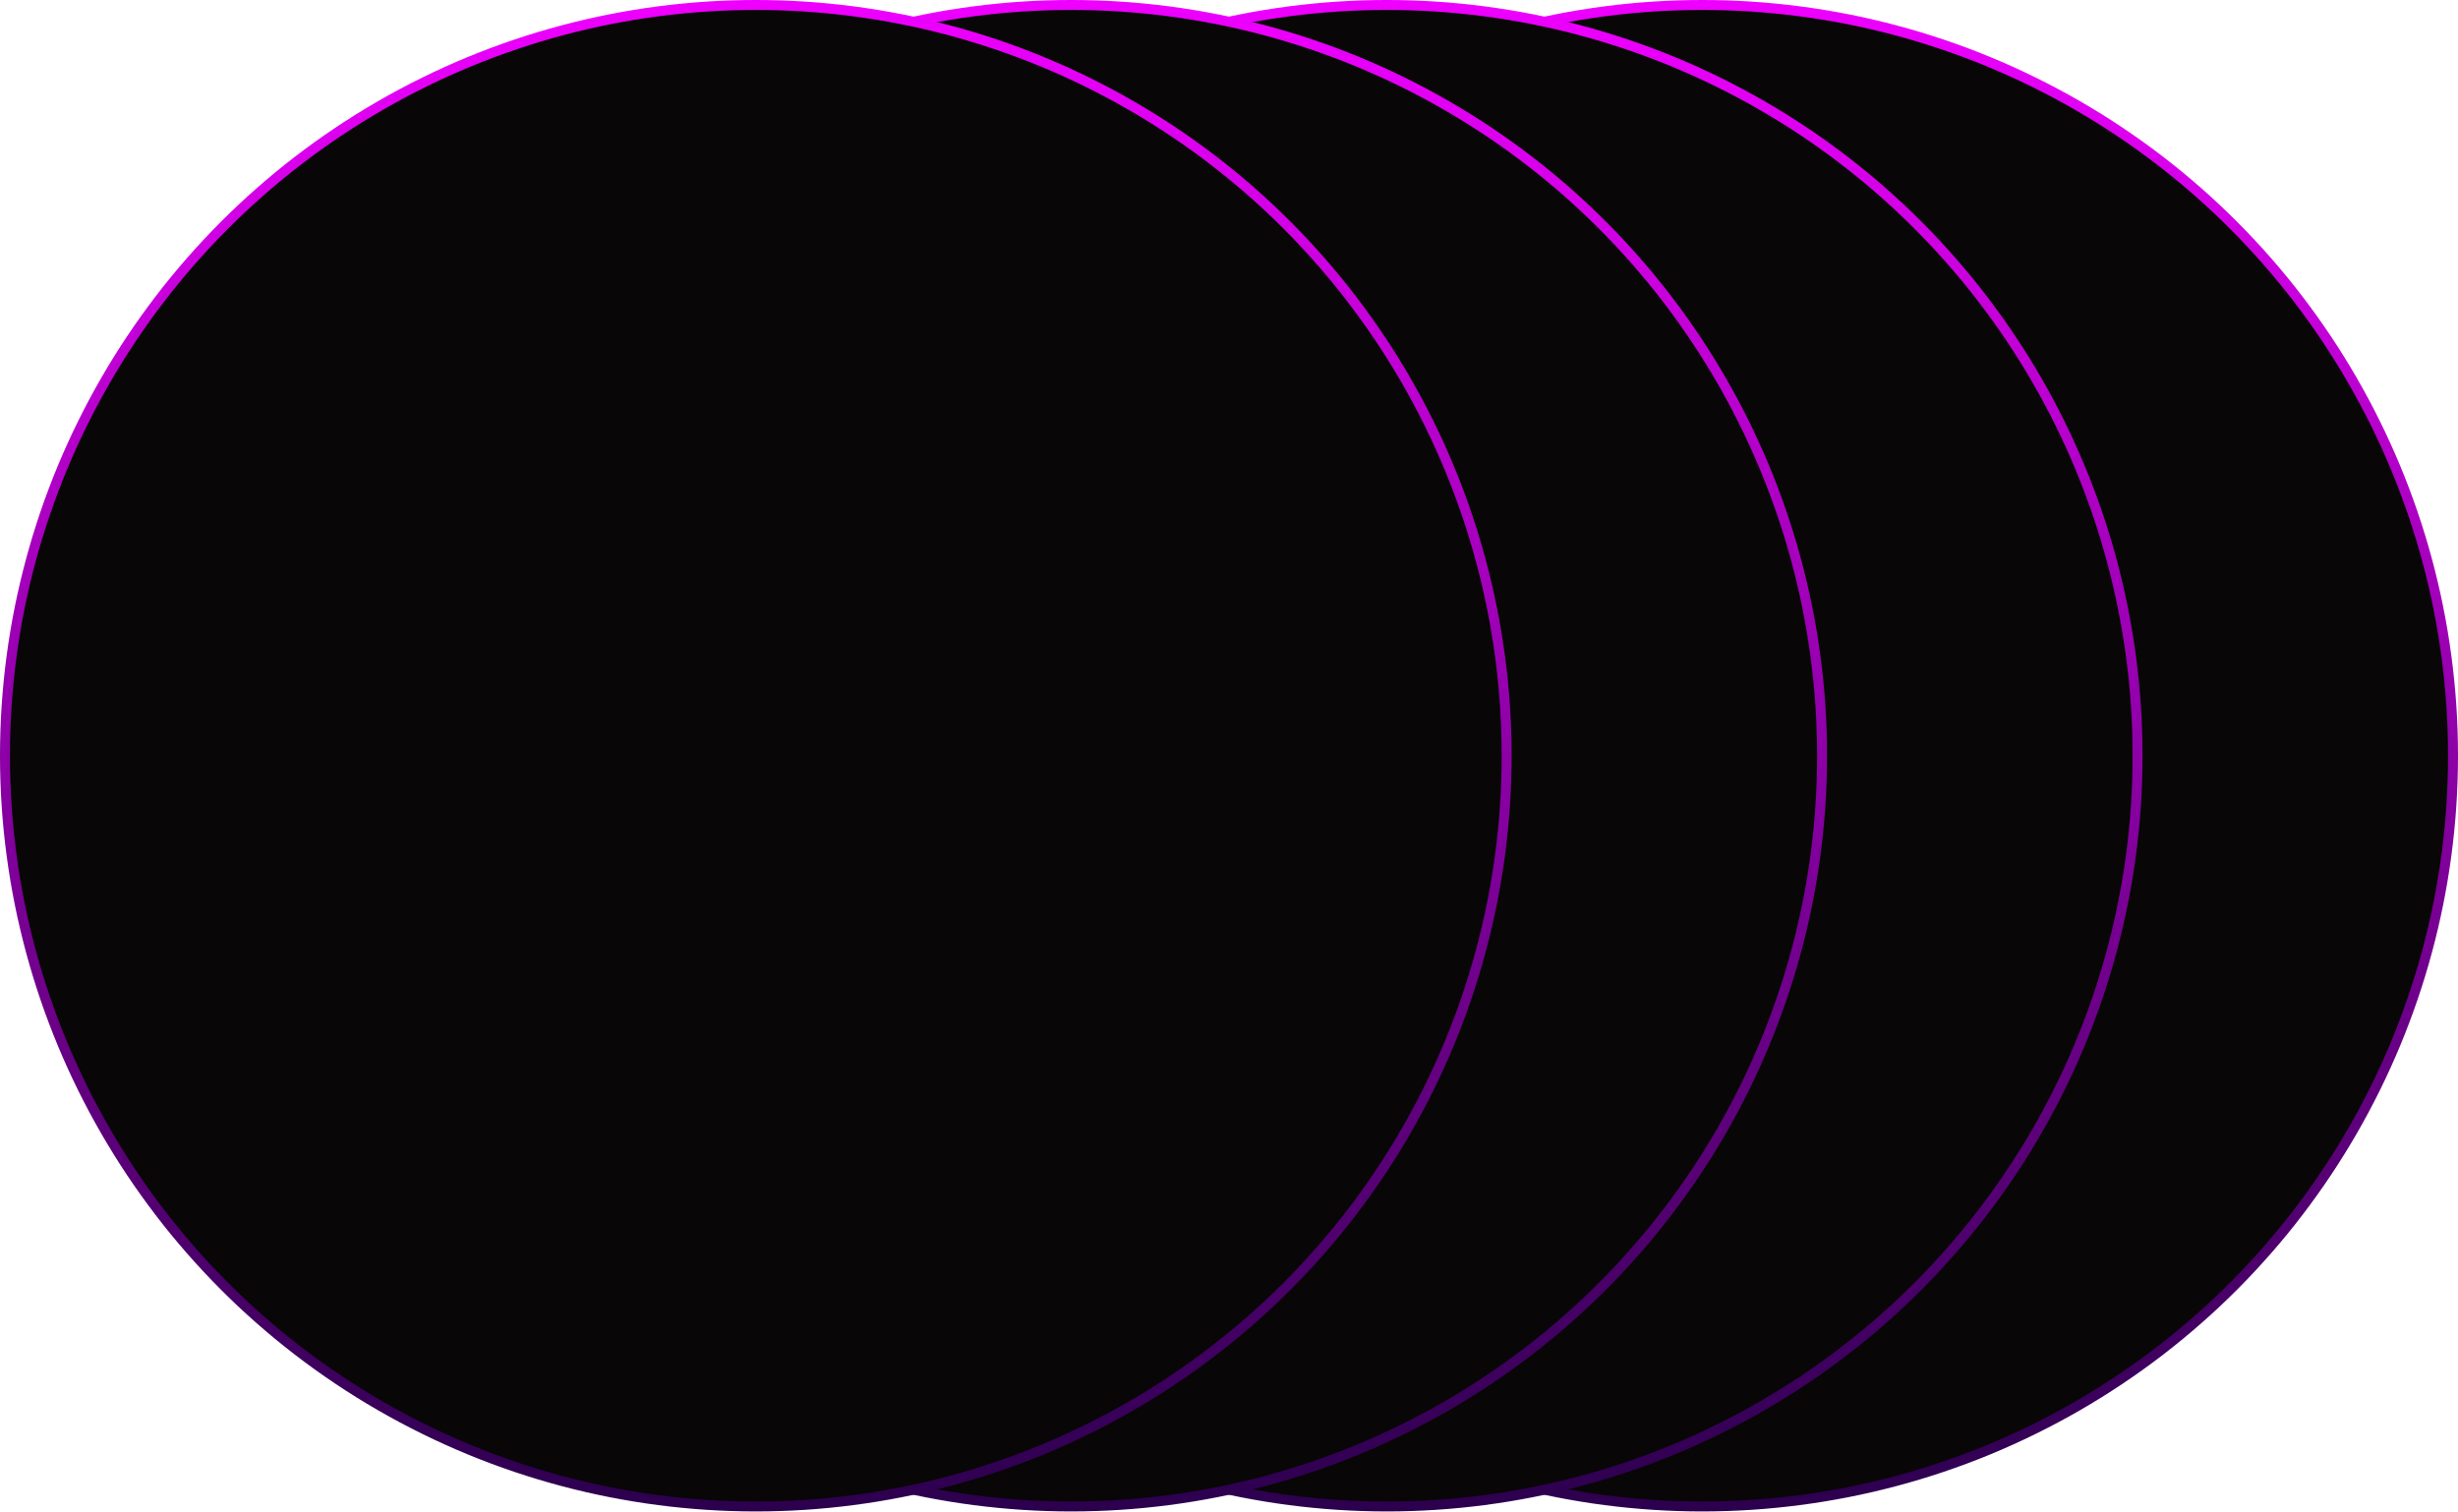
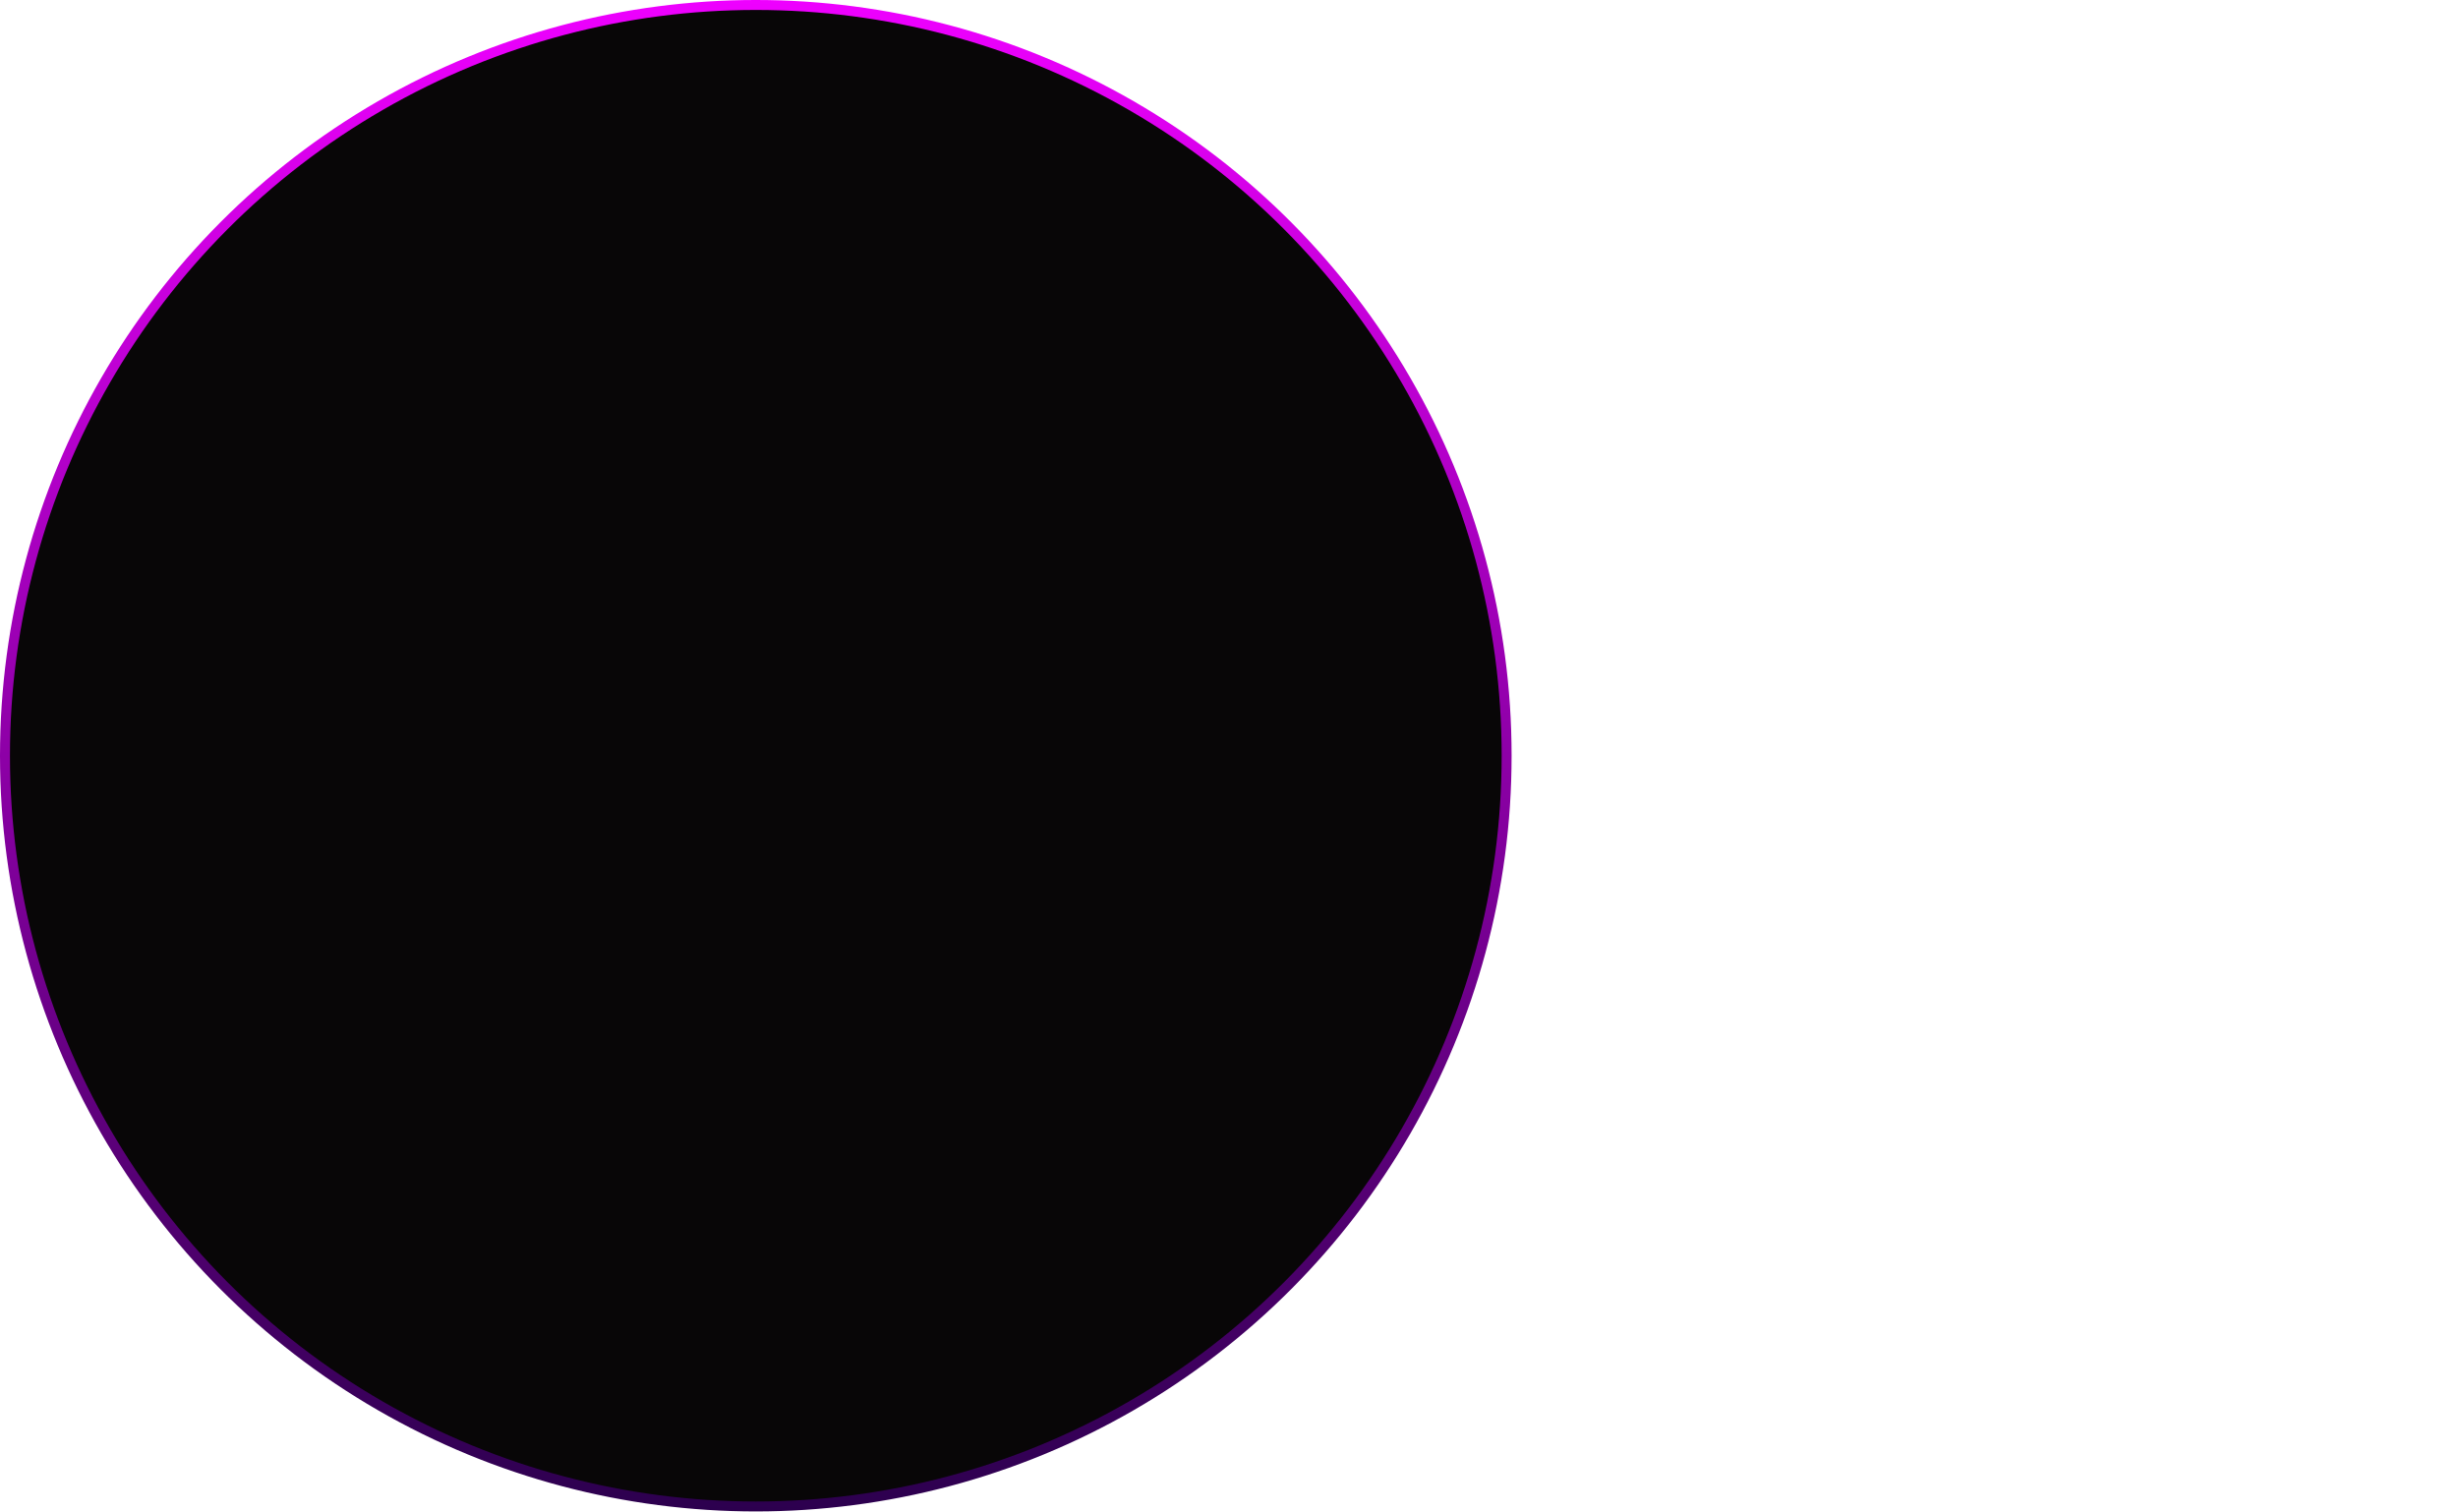
<svg xmlns="http://www.w3.org/2000/svg" width="247" height="152" viewBox="0 0 247 152" fill="none">
-   <circle cx="171.051" cy="75.949" r="75.449" fill="#080607" stroke="url(#paint0_linear_45_1905)" />
-   <circle cx="139.352" cy="75.949" r="75.449" fill="#080607" stroke="url(#paint1_linear_45_1905)" />
-   <circle cx="107.648" cy="75.949" r="75.449" fill="#080607" stroke="url(#paint2_linear_45_1905)" />
  <circle cx="75.949" cy="75.949" r="75.449" fill="#080607" stroke="url(#paint3_linear_45_1905)" />
  <defs>
    <linearGradient id="paint0_linear_45_1905" x1="171.051" y1="0" x2="171.051" y2="151.898" gradientUnits="userSpaceOnUse">
      <stop stop-color="#EE00FF" />
      <stop offset="1" stop-color="#2C004E" />
    </linearGradient>
    <linearGradient id="paint1_linear_45_1905" x1="139.352" y1="0" x2="139.352" y2="151.898" gradientUnits="userSpaceOnUse">
      <stop stop-color="#EE00FF" />
      <stop offset="1" stop-color="#2C004E" />
    </linearGradient>
    <linearGradient id="paint2_linear_45_1905" x1="107.648" y1="0" x2="107.648" y2="151.898" gradientUnits="userSpaceOnUse">
      <stop stop-color="#EE00FF" />
      <stop offset="1" stop-color="#2C004E" />
    </linearGradient>
    <linearGradient id="paint3_linear_45_1905" x1="75.949" y1="0" x2="75.949" y2="151.898" gradientUnits="userSpaceOnUse">
      <stop stop-color="#EE00FF" />
      <stop offset="1" stop-color="#2C004E" />
    </linearGradient>
  </defs>
</svg>